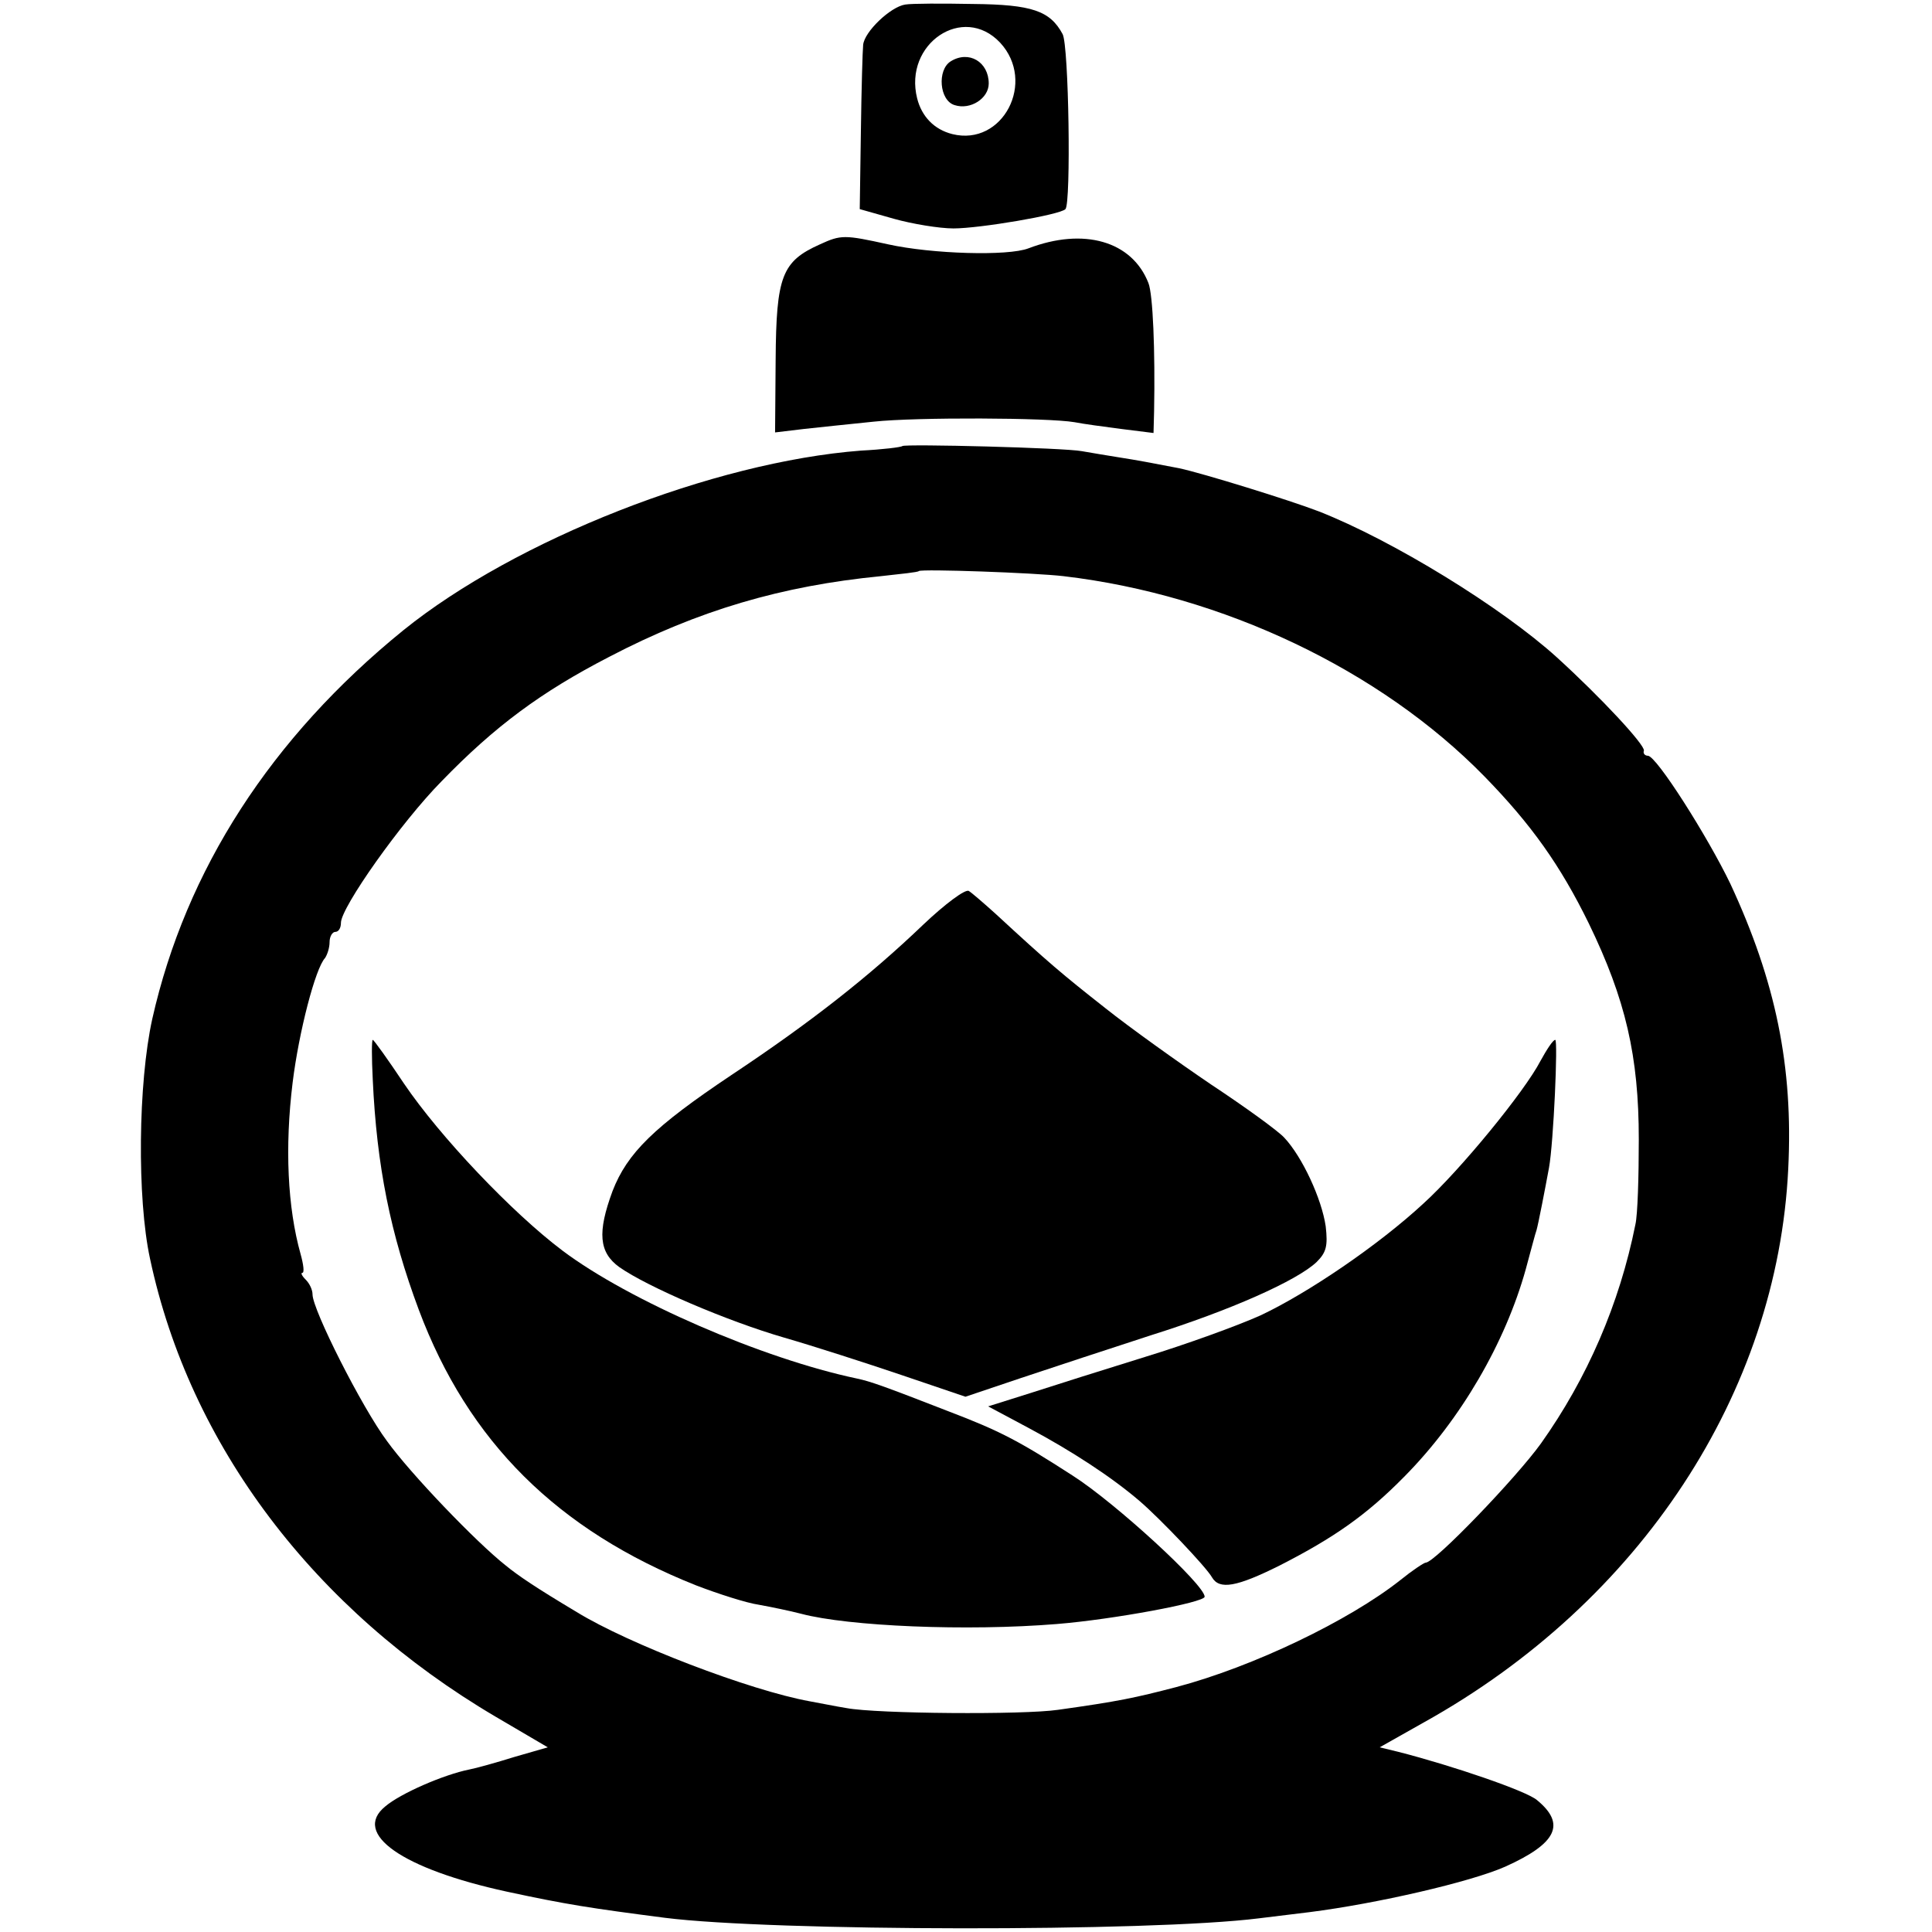
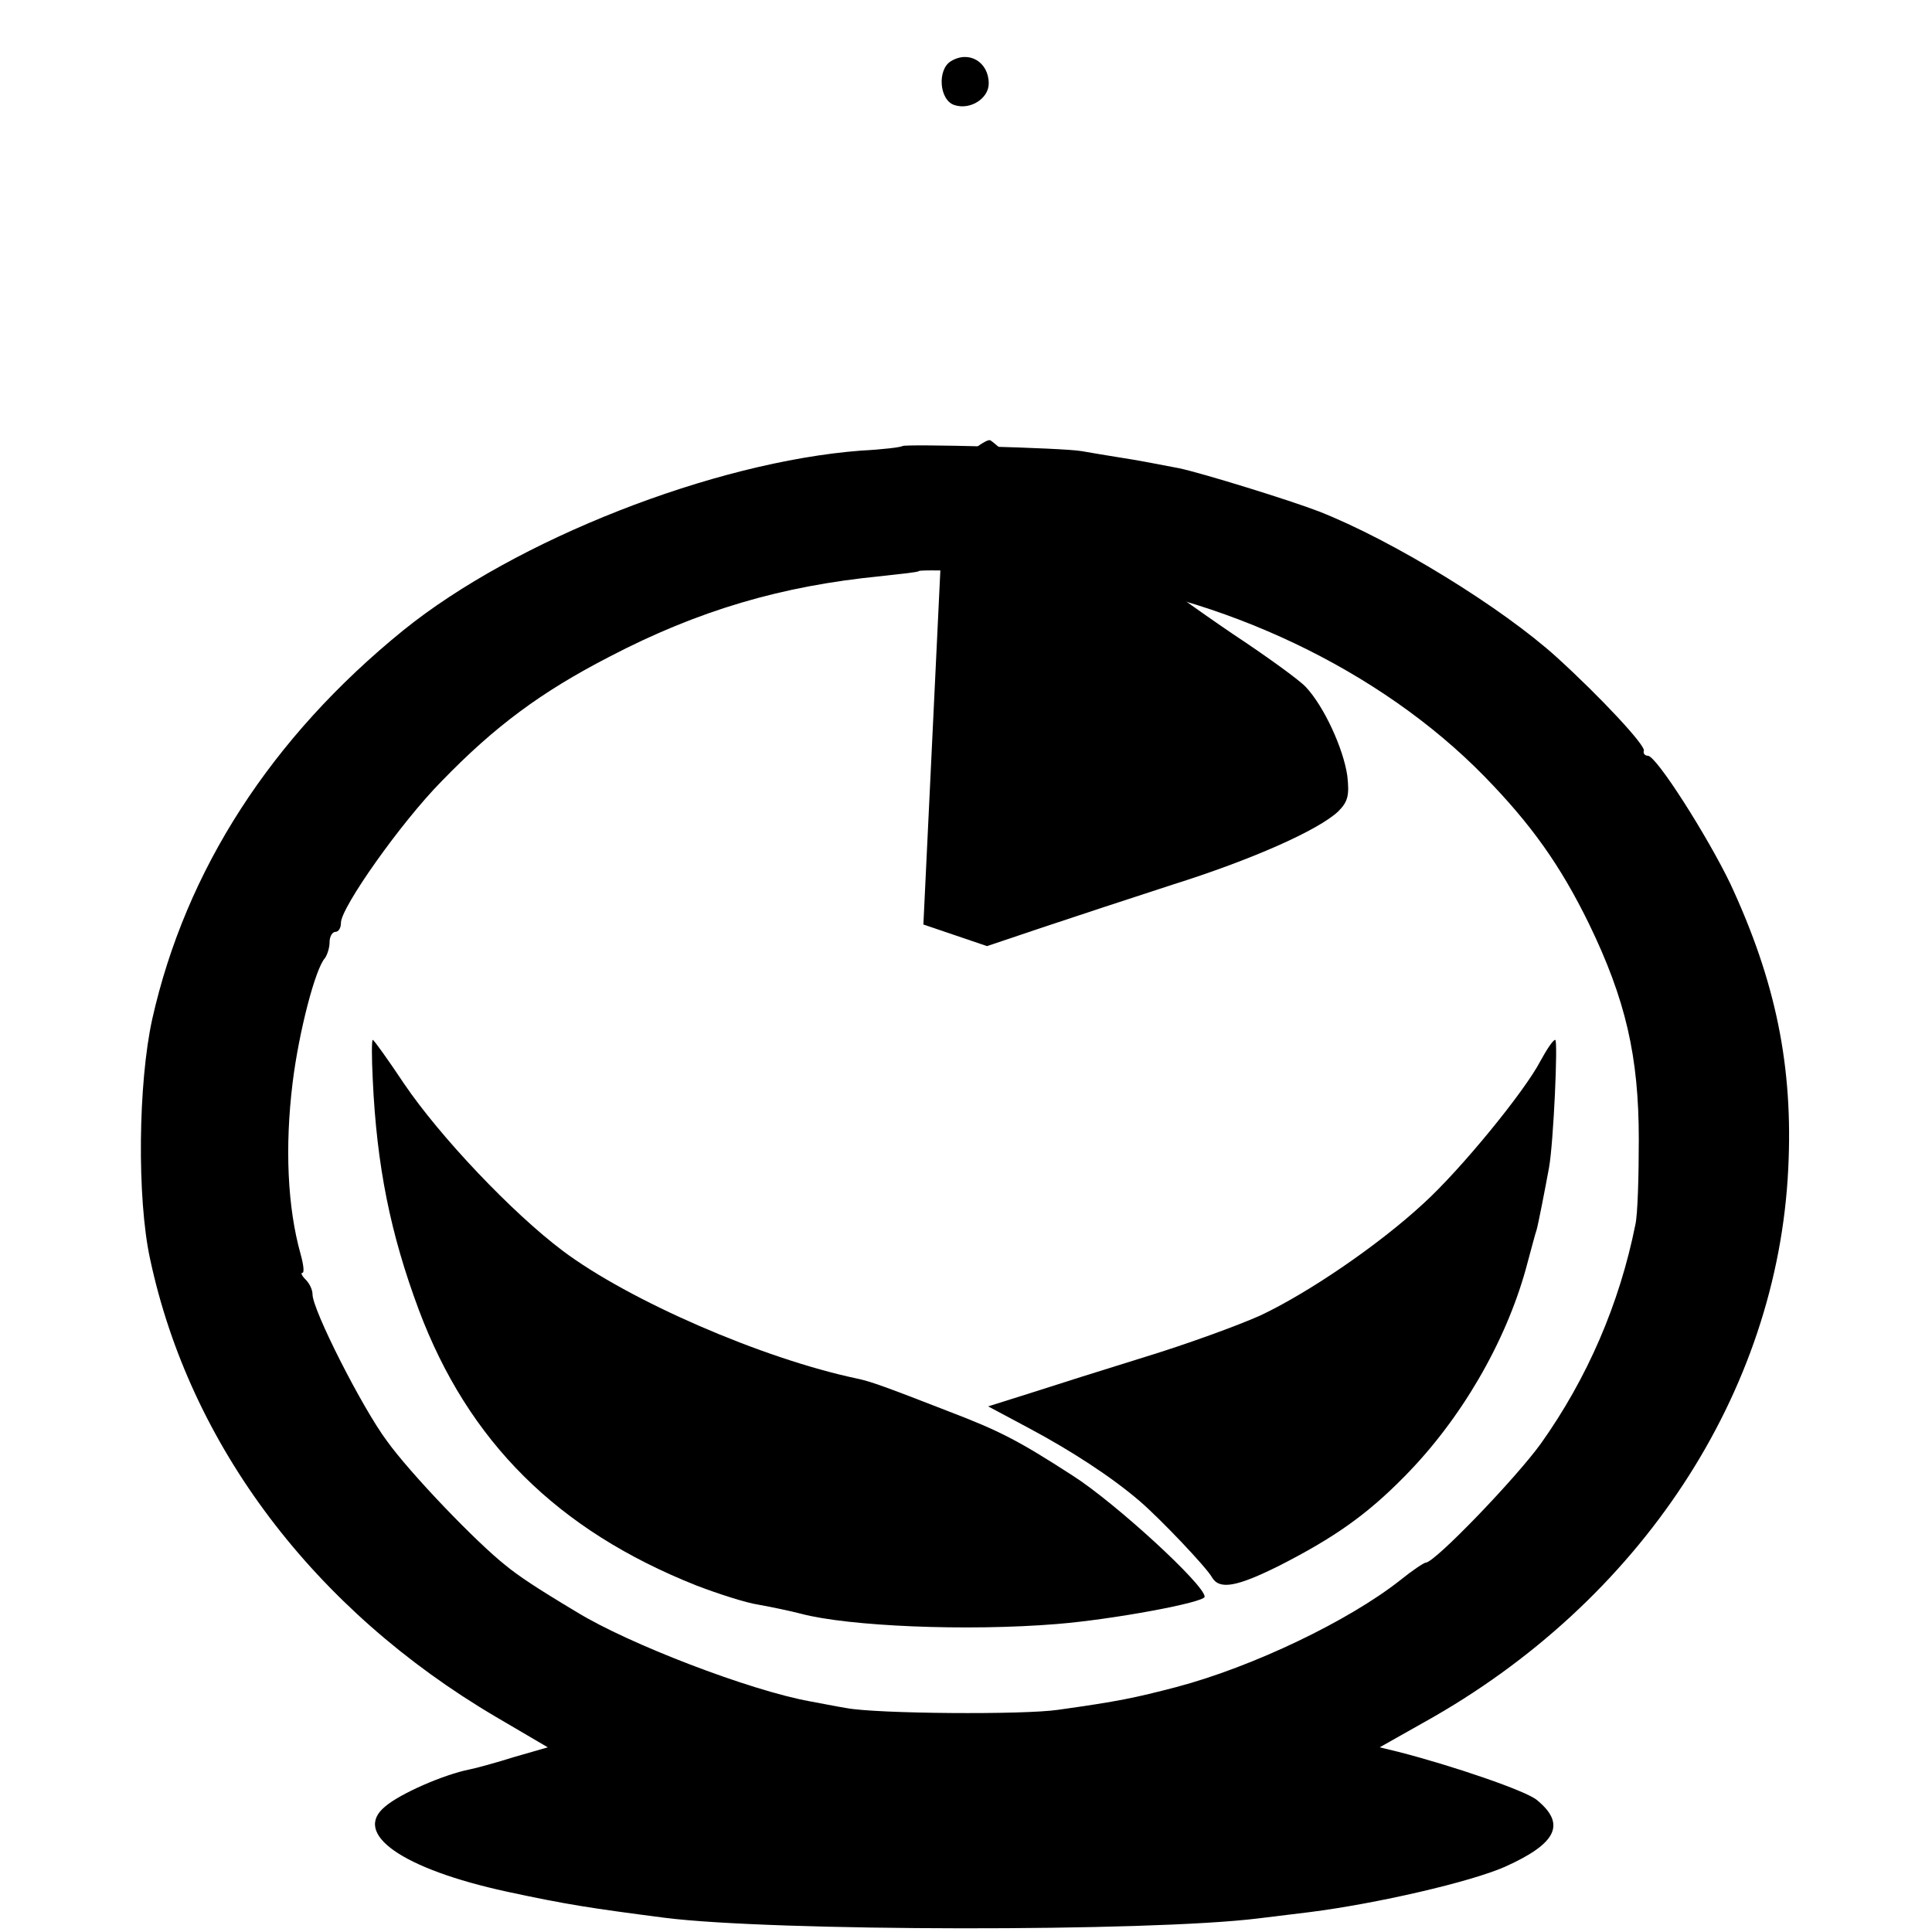
<svg xmlns="http://www.w3.org/2000/svg" version="1.0" width="340pt" height="340pt" viewBox="0 0 340 340" preserveAspectRatio="xMidYMid meet">
  <g transform="translate(0,340) scale(0.1,-0.1)" fill="#000000" stroke="none">
-     <path d="M1593 3392 c-26 -4 -72 -48 -74 -71 -1 -9 -3 -77 -4 -153 l-2 -136 60 -17 c32 -9 80 -17 105 -17 46 0 188 24 197 34 10 10 6 288 -5 308 -22 41 -54 52 -157 53 -54 1 -108 1 -120 -1z m167 -67 c64 -69 5 -183 -84 -161 -32 8 -54 31 -62 63 -24 96 81 167 146 98z" />
    <path d="M1673 3292 c-24 -15 -20 -69 7 -77 28 -9 60 12 60 38 0 38 -35 59 -67 39z" />
-     <path d="M1443 2970 c-67 -30 -77 -56 -78 -203 l-1 -128 50 6 c28 3 84 9 124 13 75 8 307 7 353 -1 15 -3 52 -8 83 -12 l56 -7 1 38 c2 107 -2 206 -10 226 -29 74 -114 98 -211 61 -36 -14 -170 -10 -247 7 -77 17 -83 17 -120 0z" />
    <path d="M1588 2615 c-2 -2 -34 -6 -73 -8 -260 -20 -608 -157 -805 -316 -233 -189 -383 -422 -442 -684 -25 -113 -27 -316 -4 -422 70 -329 289 -618 608 -806 l92 -54 -59 -17 c-32 -10 -68 -20 -79 -22 -45 -9 -121 -42 -148 -65 -59 -48 30 -110 214 -150 107 -23 147 -29 278 -46 189 -24 854 -25 1045 -1 17 2 57 7 90 11 118 15 283 53 344 80 91 41 107 75 56 117 -18 16 -150 61 -244 85 l-33 8 78 44 c381 212 622 580 641 974 9 180 -22 330 -102 502 -40 83 -130 225 -145 225 -5 0 -9 4 -7 9 2 10 -75 93 -153 164 -97 88 -289 206 -419 257 -52 20 -204 67 -246 76 -52 10 -73 14 -105 19 -19 3 -49 8 -66 11 -31 6 -311 13 -316 9z m284 -229 c280 -33 557 -165 740 -352 83 -85 134 -157 184 -259 65 -134 88 -234 88 -380 0 -66 -2 -133 -6 -150 -28 -140 -85 -271 -166 -385 -43 -60 -187 -210 -203 -210 -3 0 -24 -14 -45 -31 -90 -71 -258 -152 -394 -188 -73 -19 -101 -25 -208 -40 -61 -9 -319 -7 -372 3 -19 3 -48 9 -65 12 -105 19 -319 101 -410 157 -72 43 -103 64 -125 82 -52 41 -168 162 -209 219 -44 59 -131 231 -131 258 0 8 -5 19 -12 26 -7 7 -9 12 -6 12 4 0 2 15 -3 33 -23 82 -28 188 -14 302 11 89 40 201 57 219 4 6 8 18 8 28 0 10 5 18 10 18 6 0 10 7 10 16 0 27 106 177 177 249 94 97 175 157 295 219 157 82 304 125 478 142 36 4 66 7 67 9 5 4 204 -3 255 -9z" />
-     <path d="M1625 1773 c-95 -91 -198 -172 -338 -265 -136 -91 -183 -137 -209 -204 -27 -73 -24 -108 12 -134 50 -35 190 -95 290 -124 52 -15 145 -45 207 -66 l112 -38 98 33 c54 18 157 52 228 75 140 44 257 96 292 129 17 17 20 28 16 63 -7 48 -41 122 -73 156 -11 12 -69 54 -128 93 -59 40 -143 100 -187 135 -75 59 -100 80 -192 165 -21 19 -43 38 -48 41 -6 4 -42 -23 -80 -59z" />
+     <path d="M1625 1773 l112 -38 98 33 c54 18 157 52 228 75 140 44 257 96 292 129 17 17 20 28 16 63 -7 48 -41 122 -73 156 -11 12 -69 54 -128 93 -59 40 -143 100 -187 135 -75 59 -100 80 -192 165 -21 19 -43 38 -48 41 -6 4 -42 -23 -80 -59z" />
    <path d="M656 1500 c7 -152 31 -271 81 -405 87 -232 244 -388 488 -485 39 -15 89 -31 110 -34 22 -4 56 -11 75 -16 83 -22 291 -31 450 -18 99 8 260 38 260 48 0 21 -157 165 -232 213 -96 62 -129 79 -218 113 -113 44 -138 53 -162 58 -166 35 -401 137 -518 225 -89 67 -216 201 -279 294 -28 42 -53 77 -55 77 -2 0 -2 -31 0 -70z" />
    <path d="M2711 1533 c-28 -54 -141 -192 -206 -251 -80 -74 -204 -158 -287 -197 -40 -18 -131 -51 -203 -73 -71 -22 -163 -51 -203 -64 l-73 -23 73 -39 c73 -39 144 -85 194 -128 36 -31 117 -116 127 -134 13 -22 43 -17 119 21 96 49 153 89 219 156 100 101 178 236 214 365 9 33 17 64 19 69 3 10 15 72 22 110 8 44 16 225 11 225 -4 0 -15 -17 -26 -37z" />
  </g>
</svg>